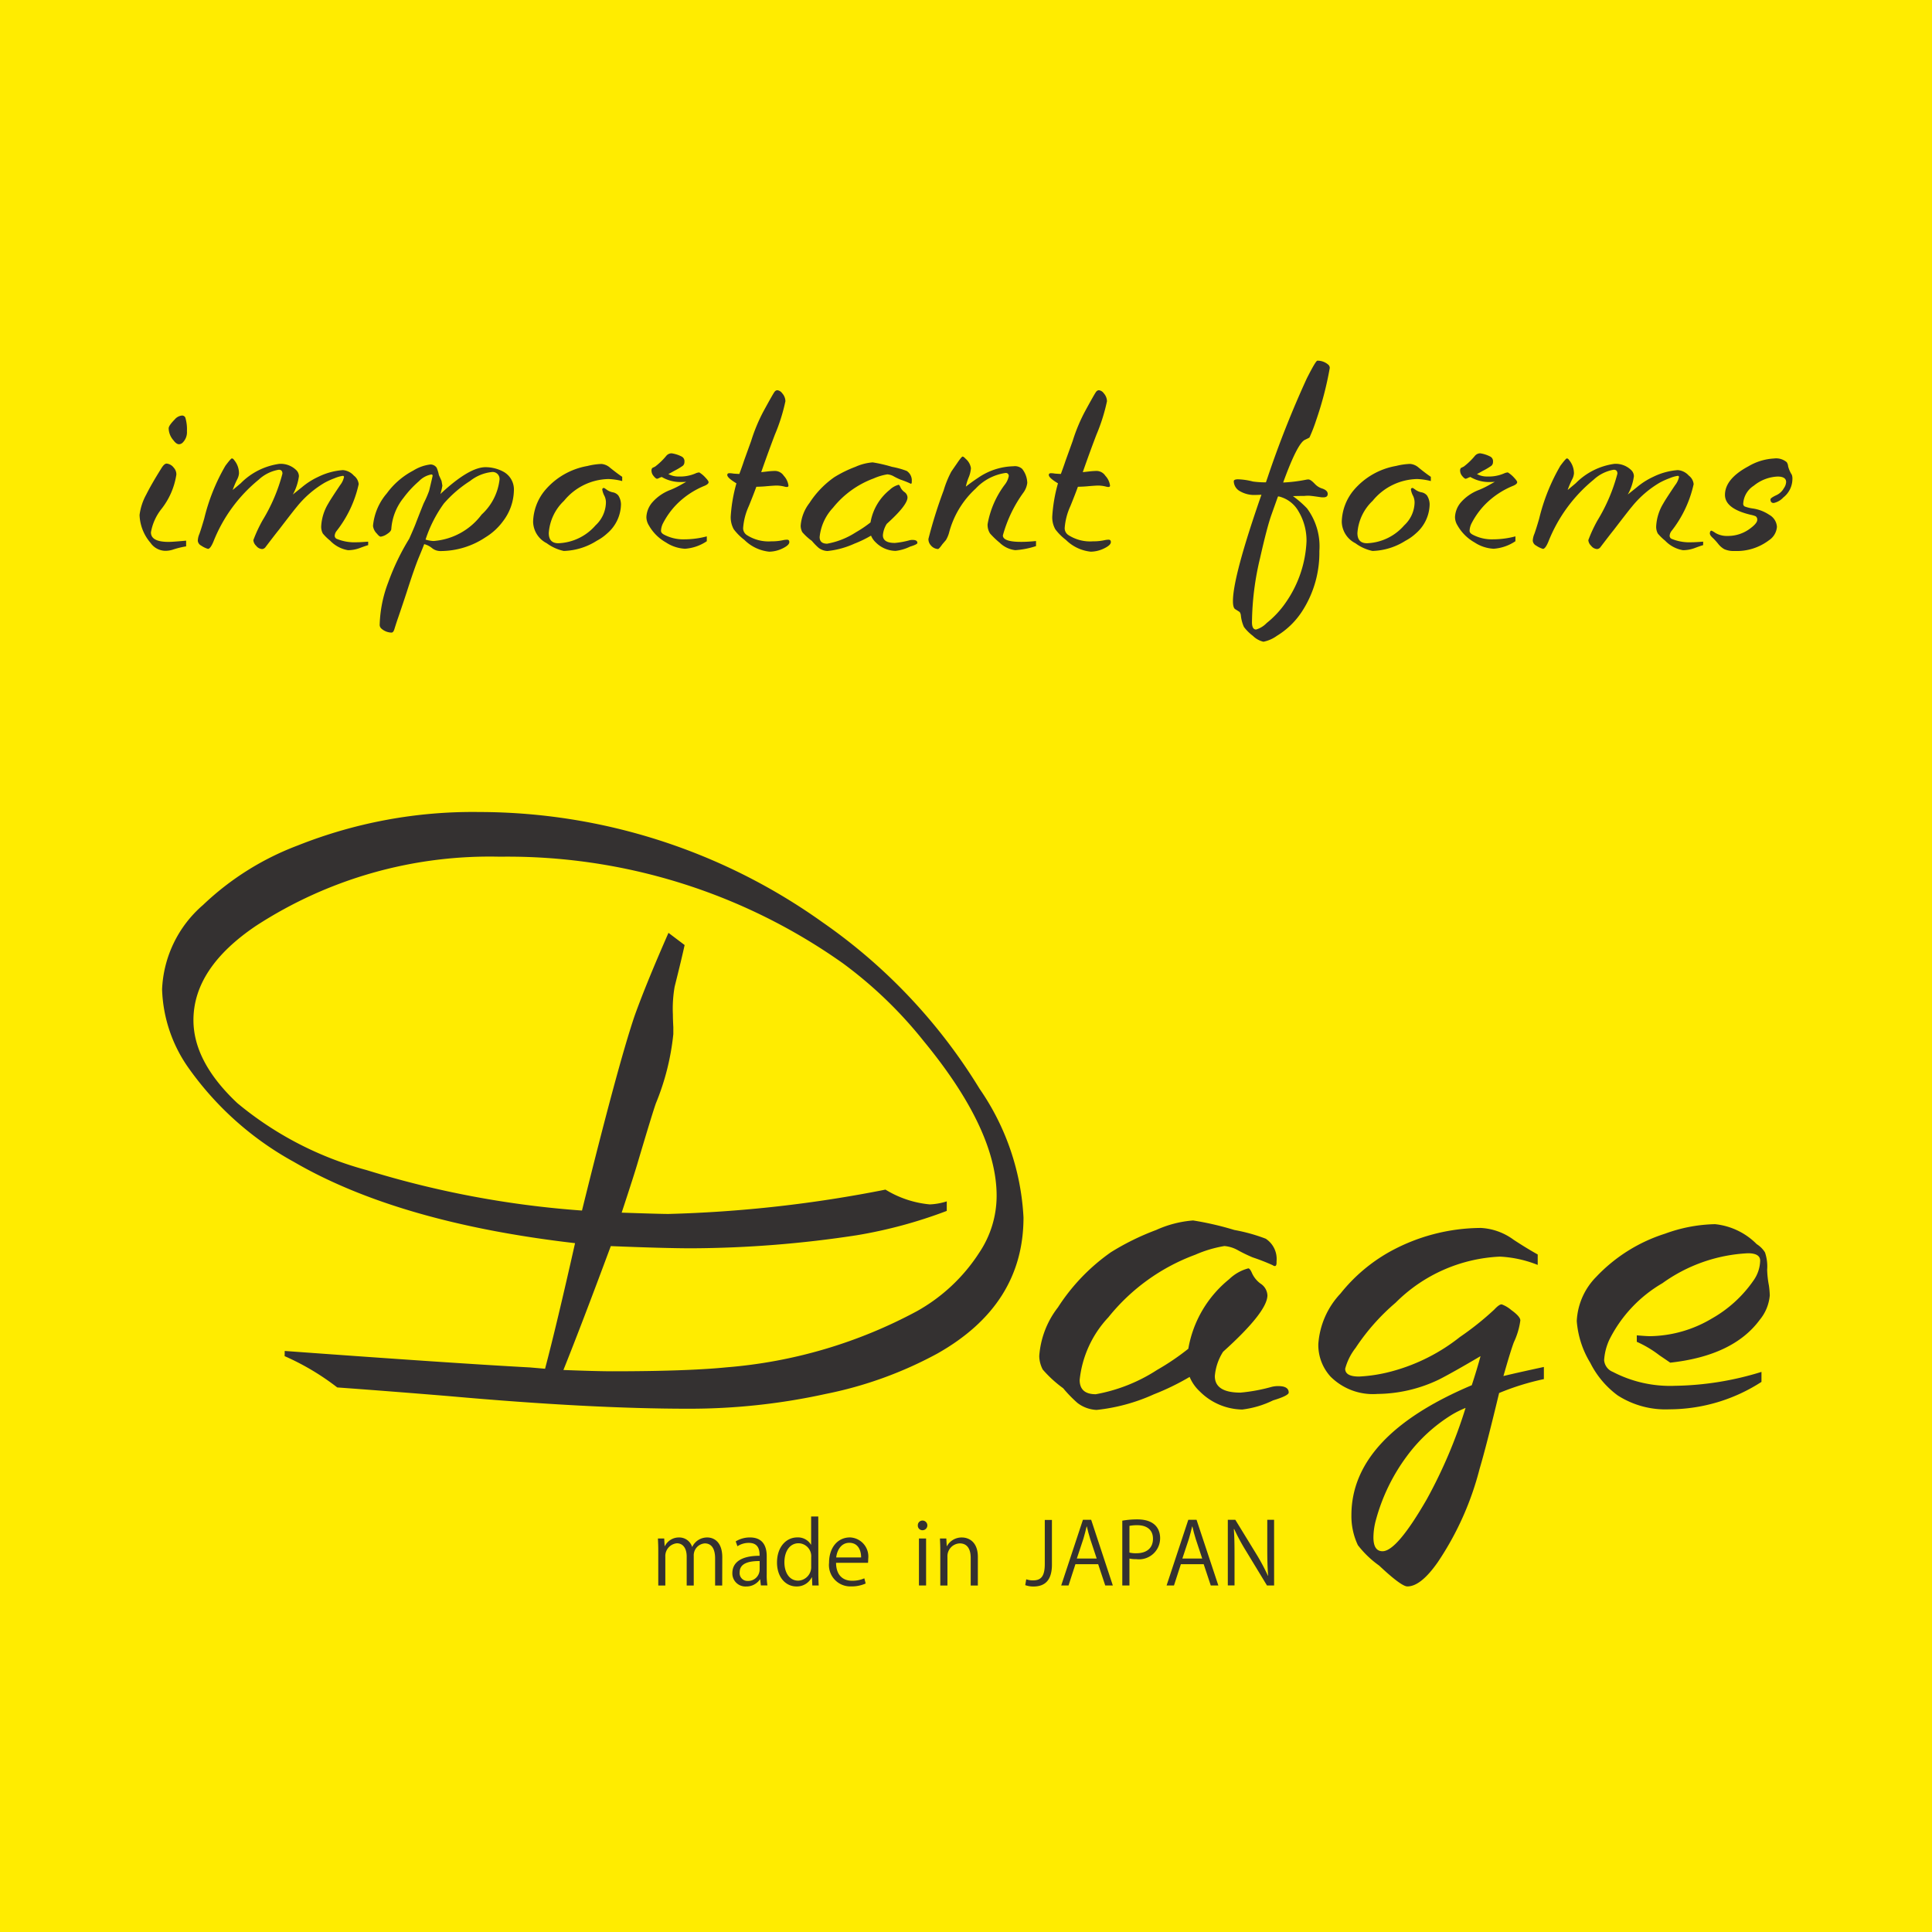
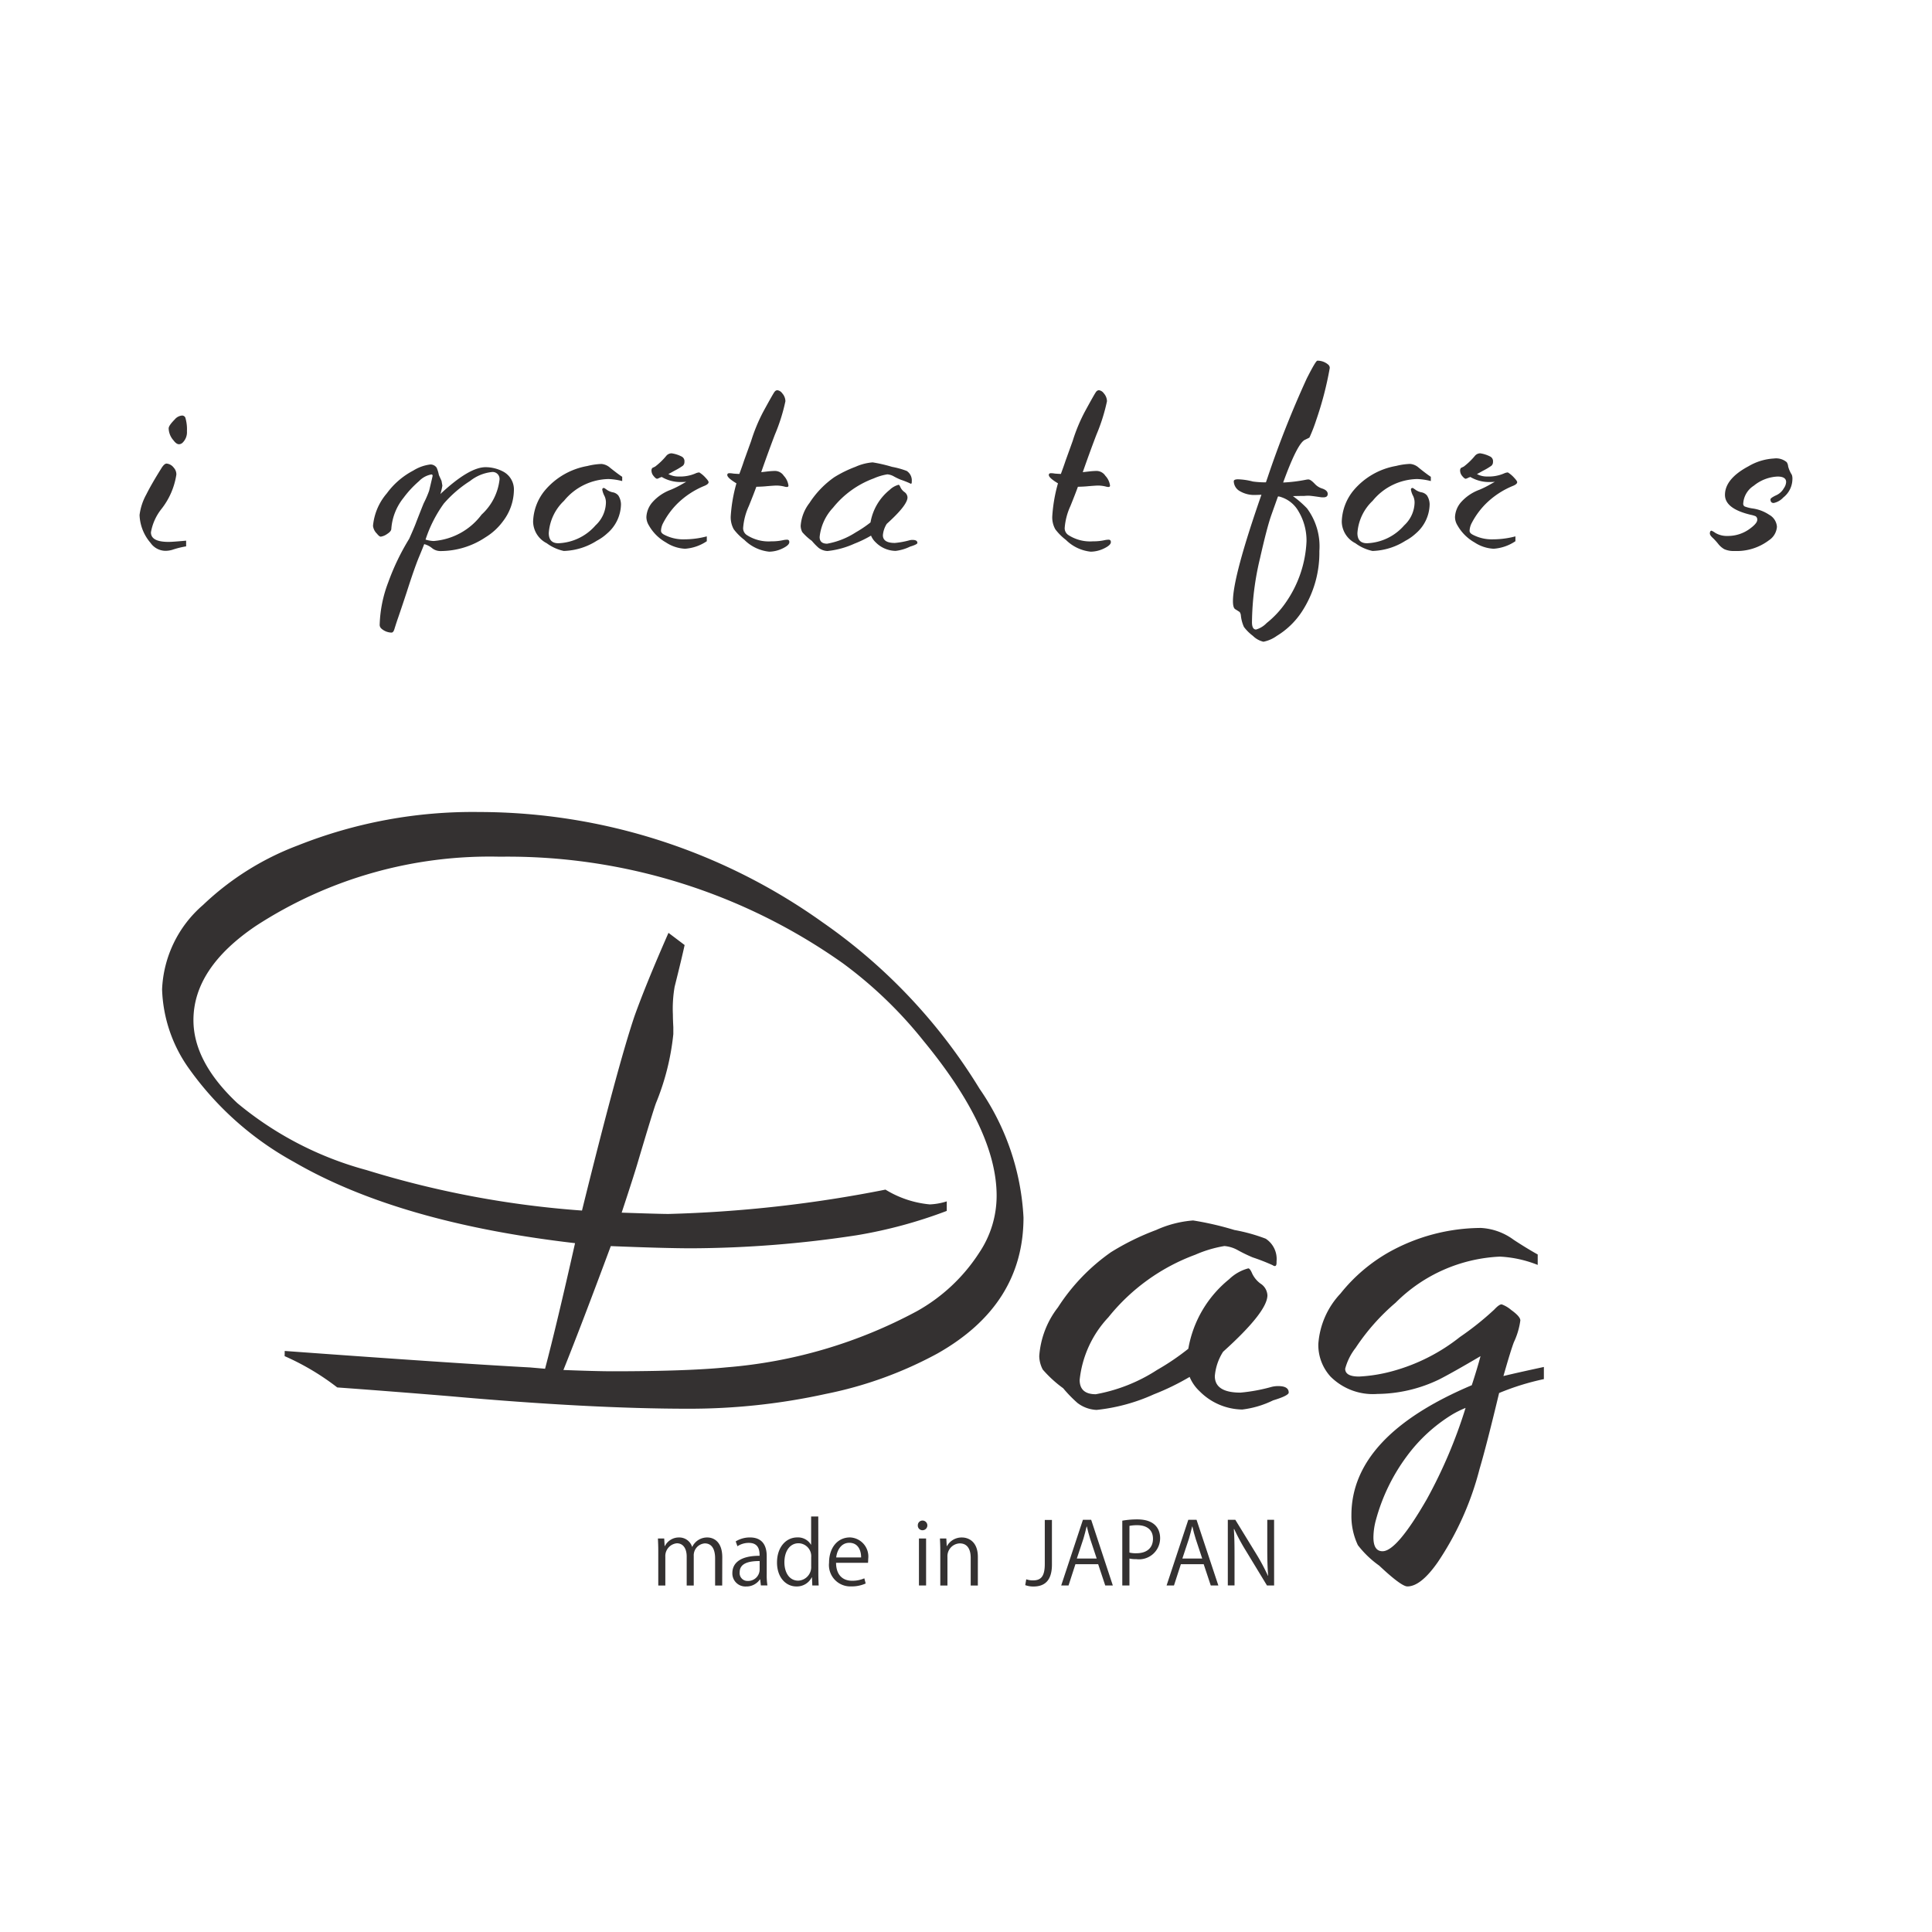
<svg xmlns="http://www.w3.org/2000/svg" width="119.72" height="119.721" viewBox="0 0 119.72 119.721">
  <g id="グループ_233" data-name="グループ 233" transform="translate(-1100.28 -1977.771)">
-     <rect id="長方形_1123" data-name="長方形 1123" width="119.72" height="119.721" transform="translate(1100.28 1977.771)" fill="#ffec00" />
    <g id="グループ_232" data-name="グループ 232" transform="translate(1108.929 2000.12)">
      <g id="グループ_167" data-name="グループ 167">
        <path id="パス_111" data-name="パス 111" d="M114.972,238.912v.353a5.461,5.461,0,0,0-.857.214,1.52,1.52,0,0,1-.441.063,1.141,1.141,0,0,1-.907-.492,2.8,2.8,0,0,1-.681-1.726,3.539,3.539,0,0,1,.417-1.273c.209-.419.516-.954.92-1.6.125-.21.239-.316.339-.316a.625.625,0,0,1,.441.253.614.614,0,0,1,.164.428,4.539,4.539,0,0,1-.933,2.143,3.212,3.212,0,0,0-.643,1.437c0,.4.366.593,1.1.593Q114.154,238.987,114.972,238.912Zm-.277-7.751a.218.218,0,0,1,.227.125,2.516,2.516,0,0,1,.1.845.9.9,0,0,1-.252.692.34.34,0,0,1-.24.114c-.108,0-.222-.08-.34-.24a1.162,1.162,0,0,1-.3-.743c0-.118.127-.3.377-.554A.658.658,0,0,1,114.7,231.161Z" transform="translate(-112.087 -227.758)" fill="#343131" />
-         <path id="パス_112" data-name="パス 112" d="M127.769,240.087v.215c-.144.042-.324.106-.543.188a2.122,2.122,0,0,1-.705.126,1.98,1.98,0,0,1-1.109-.591,3.117,3.117,0,0,1-.453-.442.877.877,0,0,1-.1-.465,3.012,3.012,0,0,1,.441-1.4q.113-.212.73-1.133a1.228,1.228,0,0,0,.24-.5.068.068,0,0,0-.075-.076,2.026,2.026,0,0,0-.5.144,4.547,4.547,0,0,0-.63.285,6.338,6.338,0,0,0-1.727,1.5q-.164.188-1.109,1.423-.215.265-.819,1.059a.281.281,0,0,1-.215.125.494.494,0,0,1-.365-.2.537.537,0,0,1-.176-.353,8.681,8.681,0,0,1,.567-1.221,10.8,10.8,0,0,0,1.235-2.9c0-.16-.075-.241-.227-.241a2.416,2.416,0,0,0-1.248.619,9.428,9.428,0,0,0-2.8,3.831c-.126.3-.239.454-.339.454a1.462,1.462,0,0,1-.417-.2.383.383,0,0,1-.214-.3,1.176,1.176,0,0,1,.1-.429q.114-.316.3-.957a12.148,12.148,0,0,1,1.311-3.265q.339-.454.4-.454c.051,0,.1.039.152.115a1.277,1.277,0,0,1,.289.818.964.964,0,0,1-.113.367,5.585,5.585,0,0,0-.277.655c.084-.068.252-.206.5-.417a4.164,4.164,0,0,1,2.382-1.2,1.376,1.376,0,0,1,1.033.364.543.543,0,0,1,.189.4,3.185,3.185,0,0,1-.377,1.134l.567-.454a4.516,4.516,0,0,1,1.009-.641,4.121,4.121,0,0,1,1.525-.417,1.01,1.01,0,0,1,.68.341.753.753,0,0,1,.3.529,7.192,7.192,0,0,1-1.386,2.923.543.543,0,0,0-.1.263.212.212,0,0,0,.114.2,2.92,2.92,0,0,0,1.273.215C127.2,240.125,127.424,240.112,127.769,240.087Z" transform="translate(-113.603 -228.871)" fill="#343131" />
        <path id="パス_113" data-name="パス 113" d="M136.807,237.3q1.777-1.663,2.8-1.663a2.354,2.354,0,0,1,1.1.277,1.255,1.255,0,0,1,.655,1.185,3.24,3.24,0,0,1-.668,1.878,3.768,3.768,0,0,1-1.084,1,5.031,5.031,0,0,1-2.785.857.82.82,0,0,1-.542-.188,1.263,1.263,0,0,0-.479-.241q-.1.266-.315.781-.276.657-.768,2.193-.253.771-.529,1.577c-.068.192-.147.435-.239.731-.043.133-.1.2-.177.2a.979.979,0,0,1-.629-.252.313.313,0,0,1-.1-.266,7.914,7.914,0,0,1,.53-2.6,14.6,14.6,0,0,1,1.3-2.7q.353-.793.44-1.045.43-1.1.467-1.173a6.49,6.49,0,0,0,.327-.756c.144-.6.215-.912.215-.919,0-.059-.026-.089-.076-.089a1.418,1.418,0,0,0-.769.417,6.325,6.325,0,0,0-.958,1.033,3.457,3.457,0,0,0-.756,1.915c0,.108-.089.217-.264.327a.913.913,0,0,1-.391.163c-.058,0-.139-.062-.24-.189a.8.8,0,0,1-.24-.479,3.587,3.587,0,0,1,.857-2.016,4.77,4.77,0,0,1,1.638-1.411,2.585,2.585,0,0,1,1.059-.378.465.465,0,0,1,.39.2,2.139,2.139,0,0,1,.139.454l.164.365.051.291-.013.075A3.541,3.541,0,0,1,136.807,237.3Zm-.92,2.823a1.971,1.971,0,0,0,.5.089,4.1,4.1,0,0,0,2.975-1.638,3.468,3.468,0,0,0,1.109-2.156.429.429,0,0,0-.491-.479,2.617,2.617,0,0,0-1.336.555,7.417,7.417,0,0,0-1.625,1.4A8.074,8.074,0,0,0,135.887,240.126Z" transform="translate(-118.167 -229.036)" fill="#343131" />
        <path id="パス_114" data-name="パス 114" d="M152.251,236.216v.264a3.972,3.972,0,0,0-.845-.126,3.648,3.648,0,0,0-2.76,1.349,3.031,3.031,0,0,0-.945,2c0,.422.2.63.592.63a3.209,3.209,0,0,0,2.306-1.109,1.979,1.979,0,0,0,.643-1.4.93.93,0,0,0-.088-.417,1.271,1.271,0,0,1-.139-.4c0-.067.038-.1.113-.1a1.982,1.982,0,0,1,.189.126,1.011,1.011,0,0,0,.328.14.578.578,0,0,1,.365.2,1.038,1.038,0,0,1,.165.554,2.425,2.425,0,0,1-.858,1.8,3.029,3.029,0,0,1-.643.453,4.016,4.016,0,0,1-2.041.631,2.734,2.734,0,0,1-1.059-.479A1.529,1.529,0,0,1,146.73,239a3.182,3.182,0,0,1,.731-1.941,4.444,4.444,0,0,1,2.634-1.513,4.148,4.148,0,0,1,.87-.126.916.916,0,0,1,.542.241C151.835,235.921,152.082,236.107,152.251,236.216Z" transform="translate(-122.344 -229.019)" fill="#343131" />
        <path id="パス_115" data-name="パス 115" d="M160.446,239.631v.3a2.748,2.748,0,0,1-1.349.467,2.36,2.36,0,0,1-1.184-.392,2.785,2.785,0,0,1-1.059-1.059.99.99,0,0,1-.151-.516,1.5,1.5,0,0,1,.379-.921,2.811,2.811,0,0,1,1.133-.767,5.914,5.914,0,0,0,.731-.367l.227-.126c-.108.009-.206.013-.29.013a2.275,2.275,0,0,1-1.235-.316.307.307,0,0,1-.1.039.805.805,0,0,1-.176.076c-.059,0-.135-.06-.227-.177a.527.527,0,0,1-.126-.316.252.252,0,0,1,.05-.176l.177-.087a4.14,4.14,0,0,0,.693-.669.43.43,0,0,1,.327-.152,1.961,1.961,0,0,1,.605.191.322.322,0,0,1,.189.339.3.3,0,0,1-.1.241,4.118,4.118,0,0,1-.529.314c-.177.1-.3.169-.366.2a1.288,1.288,0,0,0,.643.151,2.384,2.384,0,0,0,1.034-.189.652.652,0,0,1,.239-.063,1.763,1.763,0,0,1,.4.341c.118.126.176.213.176.263,0,.076-.075.146-.227.215a5.174,5.174,0,0,0-1.764,1.171,4.868,4.868,0,0,0-.819,1.134,1.131,1.131,0,0,0-.139.492c0,.092.063.172.189.239a2.55,2.55,0,0,0,1.273.291A5.462,5.462,0,0,0,160.446,239.631Z" transform="translate(-125.297 -228.743)" fill="#343131" />
        <path id="パス_116" data-name="パス 116" d="M164.573,234.116c.134-.362.231-.635.289-.82q.113-.314.441-1.222a10.749,10.749,0,0,1,.743-1.8c.429-.788.669-1.21.719-1.26a.217.217,0,0,1,.163-.087.438.438,0,0,1,.3.188.761.761,0,0,1,.2.493,11.34,11.34,0,0,1-.656,2.078q-.428,1.125-.844,2.319c.227-.025.374-.042.441-.051.169-.016.31-.025.429-.025a.659.659,0,0,1,.529.3,1.091,1.091,0,0,1,.289.605c0,.06-.033.089-.1.089a.556.556,0,0,1-.151-.025,2.129,2.129,0,0,0-.479-.064c-.092,0-.294.014-.605.039-.143.016-.36.03-.655.037q-.164.453-.467,1.2a3.953,3.953,0,0,0-.352,1.361.507.507,0,0,0,.227.429,2.478,2.478,0,0,0,1.525.39,3.242,3.242,0,0,0,.744-.076,1.2,1.2,0,0,1,.227-.025c.093,0,.139.05.139.151,0,.126-.141.256-.422.392a1.94,1.94,0,0,1-.826.2,2.556,2.556,0,0,1-1.537-.731,3.388,3.388,0,0,1-.656-.656,1.515,1.515,0,0,1-.189-.807,9.658,9.658,0,0,1,.353-2.041c-.378-.227-.567-.4-.567-.517,0-.075.045-.112.139-.112a1.548,1.548,0,0,1,.24.025C164.291,234.1,164.413,234.108,164.573,234.116Z" transform="translate(-127.407 -227.095)" fill="#343131" />
        <path id="パス_117" data-name="パス 117" d="M174.615,239a3.309,3.309,0,0,1,1.185-2.015,1.261,1.261,0,0,1,.555-.316c.034,0,.071.05.113.151a.771.771,0,0,0,.239.291.428.428,0,0,1,.2.34q0,.48-1.285,1.638a1.554,1.554,0,0,0-.24.705c0,.321.247.479.743.479a5.14,5.14,0,0,0,.895-.163.684.684,0,0,1,.2-.025c.2,0,.3.061.3.188,0,.059-.151.135-.454.227a2.772,2.772,0,0,1-.894.265,1.774,1.774,0,0,1-1.235-.529,1.193,1.193,0,0,1-.29-.417,7.178,7.178,0,0,1-1.034.5,5.374,5.374,0,0,1-1.663.454.97.97,0,0,1-.555-.2,3.828,3.828,0,0,1-.415-.429,3.378,3.378,0,0,1-.593-.541.878.878,0,0,1-.1-.391,2.611,2.611,0,0,1,.542-1.411,5.764,5.764,0,0,1,1.538-1.6,7.351,7.351,0,0,1,1.31-.644,3.2,3.2,0,0,1,1.071-.277,9.152,9.152,0,0,1,1.2.277,5.21,5.21,0,0,1,.908.252.7.7,0,0,1,.315.655v.039c0,.067-.018.1-.051.1a.13.13,0,0,1-.063-.026,5.7,5.7,0,0,0-.58-.227,4.214,4.214,0,0,1-.441-.215.946.946,0,0,0-.379-.113,3.43,3.43,0,0,0-.844.252,5.8,5.8,0,0,0-2.52,1.815,3.119,3.119,0,0,0-.831,1.815c0,.277.156.415.466.415a4.822,4.822,0,0,0,1.777-.705A7.158,7.158,0,0,0,174.615,239Z" transform="translate(-129.321 -228.977)" fill="#343131" />
-         <path id="パス_118" data-name="パス 118" d="M188.2,240v.314a5.238,5.238,0,0,1-1.285.252,1.667,1.667,0,0,1-.971-.465,5.2,5.2,0,0,1-.593-.569.986.986,0,0,1-.151-.58,5.713,5.713,0,0,1,1.083-2.47,1.241,1.241,0,0,0,.227-.5.179.179,0,0,0-.2-.2,3.144,3.144,0,0,0-1.853.972,5.64,5.64,0,0,0-1.65,2.747,1.832,1.832,0,0,1-.19.44l-.227.266q-.2.288-.265.289a.616.616,0,0,1-.441-.227.568.568,0,0,1-.151-.4,28.52,28.52,0,0,1,.945-3.011,6.257,6.257,0,0,1,.466-1.147q.039-.062.353-.515c.194-.286.31-.429.353-.429s.106.046.189.137a.941.941,0,0,1,.328.58,1.842,1.842,0,0,1-.151.6,3.169,3.169,0,0,0-.164.543c.285-.22.537-.4.756-.543a4.017,4.017,0,0,1,2.193-.717.674.674,0,0,1,.542.163,1.461,1.461,0,0,1,.315.871,1.294,1.294,0,0,1-.227.58,8.2,8.2,0,0,0-1.285,2.671q0,.4,1.135.4C187.542,240.053,187.849,240.035,188.2,240Z" transform="translate(-132.65 -228.823)" fill="#343131" />
        <path id="パス_119" data-name="パス 119" d="M192.878,234.116q.2-.543.29-.82l.441-1.222a10.562,10.562,0,0,1,.744-1.8c.428-.788.669-1.21.718-1.26a.22.22,0,0,1,.164-.087.437.437,0,0,1,.3.188.761.761,0,0,1,.2.493,11.338,11.338,0,0,1-.655,2.078q-.429,1.125-.845,2.319c.227-.025.373-.042.441-.051.169-.016.31-.025.429-.025a.656.656,0,0,1,.529.3,1.088,1.088,0,0,1,.29.605c0,.06-.034.089-.1.089a.564.564,0,0,1-.152-.025,2.108,2.108,0,0,0-.478-.064c-.094,0-.294.014-.605.039-.143.016-.361.03-.656.037q-.163.453-.466,1.2a3.962,3.962,0,0,0-.353,1.361.507.507,0,0,0,.227.429,2.481,2.481,0,0,0,1.525.39,3.235,3.235,0,0,0,.743-.076,1.217,1.217,0,0,1,.227-.025c.093,0,.139.05.139.151,0,.126-.141.256-.423.392a1.931,1.931,0,0,1-.824.2,2.561,2.561,0,0,1-1.539-.731,3.421,3.421,0,0,1-.655-.656,1.509,1.509,0,0,1-.189-.807,9.622,9.622,0,0,1,.353-2.041c-.379-.227-.567-.4-.567-.517,0-.075.046-.112.138-.112a1.518,1.518,0,0,1,.239.025C192.6,234.1,192.719,234.108,192.878,234.116Z" transform="translate(-135.788 -227.095)" fill="#343131" />
        <path id="パス_120" data-name="パス 120" d="M211.45,233.877a9.511,9.511,0,0,0,1.437-.177.8.8,0,0,1,.125-.013c.094,0,.222.089.391.266a1.045,1.045,0,0,0,.441.289c.244.076.366.191.366.341s-.094.213-.277.213c-.043,0-.1,0-.177-.012q-.6-.09-.731-.089c-.058,0-.146,0-.264.013-.1,0-.336,0-.706.012a6.422,6.422,0,0,1,.87.756,3.941,3.941,0,0,1,.768,2.647,6.676,6.676,0,0,1-1.083,3.755,4.884,4.884,0,0,1-1.55,1.5,2.128,2.128,0,0,1-.832.365,1.365,1.365,0,0,1-.655-.365,2.8,2.8,0,0,1-.554-.55,2.3,2.3,0,0,1-.189-.7.443.443,0,0,0-.076-.226c-.008-.007-.1-.067-.277-.177-.092-.057-.139-.227-.139-.5q0-1.523,1.765-6.59c-.151.007-.273.012-.365.012a1.749,1.749,0,0,1-.958-.227.726.726,0,0,1-.391-.616c0-.084.088-.126.265-.126a4.1,4.1,0,0,1,.92.137,5.609,5.609,0,0,0,.807.051l.113-.328a62.294,62.294,0,0,1,2.42-6.111c.371-.731.588-1.1.656-1.1a1.014,1.014,0,0,1,.667.241.269.269,0,0,1,.1.213,21.094,21.094,0,0,1-.843,3.239,9.924,9.924,0,0,1-.416,1.071c-.008.008-.1.055-.278.139Q212.333,231.444,211.45,233.877Zm-.328.881c-.075.209-.209.584-.4,1.121s-.42,1.425-.705,2.685a17.648,17.648,0,0,0-.5,3.969c0,.3.084.453.253.453a1.471,1.471,0,0,0,.655-.4,5.874,5.874,0,0,0,1.185-1.271,7.175,7.175,0,0,0,1.286-3.781,3.523,3.523,0,0,0-.5-1.879,1.908,1.908,0,0,0-.983-.843C211.224,234.741,211.131,234.724,211.122,234.758Z" transform="translate(-140.585 -226.326)" fill="#343131" />
        <path id="パス_121" data-name="パス 121" d="M223.436,236.216v.264a3.961,3.961,0,0,0-.844-.126,3.649,3.649,0,0,0-2.76,1.349,3.029,3.029,0,0,0-.945,2c0,.422.2.63.592.63a3.209,3.209,0,0,0,2.307-1.109,1.979,1.979,0,0,0,.643-1.4.94.94,0,0,0-.088-.417,1.259,1.259,0,0,1-.139-.4c0-.067.039-.1.114-.1a2.092,2.092,0,0,1,.189.126,1,1,0,0,0,.328.14.583.583,0,0,1,.365.2,1.037,1.037,0,0,1,.164.554,2.427,2.427,0,0,1-.857,1.8,2.993,2.993,0,0,1-.643.453,4.02,4.02,0,0,1-2.041.631,2.735,2.735,0,0,1-1.059-.479,1.529,1.529,0,0,1-.845-1.335,3.183,3.183,0,0,1,.732-1.941,4.44,4.44,0,0,1,2.634-1.513,4.143,4.143,0,0,1,.869-.126.916.916,0,0,1,.542.241C223.02,235.921,223.268,236.107,223.436,236.216Z" transform="translate(-143.421 -229.019)" fill="#343131" />
        <path id="パス_122" data-name="パス 122" d="M231.632,239.631v.3a2.753,2.753,0,0,1-1.349.467,2.363,2.363,0,0,1-1.185-.392,2.794,2.794,0,0,1-1.059-1.059.989.989,0,0,1-.151-.516,1.505,1.505,0,0,1,.377-.921,2.821,2.821,0,0,1,1.135-.767,5.966,5.966,0,0,0,.731-.367l.226-.126c-.108.009-.206.013-.289.013a2.277,2.277,0,0,1-1.235-.316.3.3,0,0,1-.1.039.79.79,0,0,1-.176.076c-.058,0-.134-.06-.227-.177a.526.526,0,0,1-.125-.316.251.251,0,0,1,.05-.176l.177-.087a4.149,4.149,0,0,0,.693-.669.431.431,0,0,1,.328-.152,1.97,1.97,0,0,1,.6.191.323.323,0,0,1,.189.339.3.3,0,0,1-.1.241,4.063,4.063,0,0,1-.529.314c-.177.1-.3.169-.365.2a1.286,1.286,0,0,0,.643.151,2.378,2.378,0,0,0,1.033-.189.658.658,0,0,1,.24-.063,1.769,1.769,0,0,1,.4.341c.118.126.177.213.177.263,0,.076-.075.146-.227.215a5.17,5.17,0,0,0-1.765,1.171,4.889,4.889,0,0,0-.819,1.134,1.131,1.131,0,0,0-.139.492c0,.092.063.172.19.239a2.547,2.547,0,0,0,1.272.291A5.472,5.472,0,0,0,231.632,239.631Z" transform="translate(-146.375 -228.743)" fill="#343131" />
-         <path id="パス_123" data-name="パス 123" d="M245.289,240.087v.215c-.144.042-.323.106-.542.188a2.132,2.132,0,0,1-.706.126,1.986,1.986,0,0,1-1.109-.591,3.2,3.2,0,0,1-.453-.442.883.883,0,0,1-.1-.465,3.031,3.031,0,0,1,.442-1.4q.113-.212.731-1.133a1.229,1.229,0,0,0,.24-.5.068.068,0,0,0-.076-.076,2.024,2.024,0,0,0-.5.144,4.6,4.6,0,0,0-.631.285,6.359,6.359,0,0,0-1.727,1.5q-.163.188-1.109,1.423c-.144.177-.415.529-.819,1.059a.28.28,0,0,1-.214.125.493.493,0,0,1-.365-.2.538.538,0,0,1-.177-.353,8.642,8.642,0,0,1,.567-1.221,10.837,10.837,0,0,0,1.235-2.9c0-.16-.076-.241-.227-.241a2.416,2.416,0,0,0-1.248.619,9.429,9.429,0,0,0-2.8,3.831c-.125.3-.239.454-.339.454a1.471,1.471,0,0,1-.416-.2.382.382,0,0,1-.215-.3,1.167,1.167,0,0,1,.1-.429c.075-.21.177-.529.3-.957a12.147,12.147,0,0,1,1.311-3.265q.341-.454.4-.454c.051,0,.1.039.151.115a1.278,1.278,0,0,1,.29.818.955.955,0,0,1-.113.367,5.354,5.354,0,0,0-.277.655c.084-.068.251-.206.5-.417a4.162,4.162,0,0,1,2.382-1.2,1.374,1.374,0,0,1,1.033.364.542.542,0,0,1,.19.4,3.182,3.182,0,0,1-.379,1.134c.084-.066.273-.218.567-.454a4.528,4.528,0,0,1,1.008-.641,4.127,4.127,0,0,1,1.525-.417,1.015,1.015,0,0,1,.681.341.753.753,0,0,1,.3.529,7.2,7.2,0,0,1-1.387,2.923.54.54,0,0,0-.1.263.211.211,0,0,0,.113.2,2.923,2.923,0,0,0,1.274.215C244.717,240.125,244.944,240.112,245.289,240.087Z" transform="translate(-148.399 -228.871)" fill="#343131" />
        <path id="パス_124" data-name="パス 124" d="M254.292,234.94a1.021,1.021,0,0,1,.793.227.559.559,0,0,1,.089.263,1.823,1.823,0,0,0,.227.517.708.708,0,0,1,.037.277,1.464,1.464,0,0,1-.567,1.133,1.115,1.115,0,0,1-.592.34c-.134,0-.2-.076-.2-.226,0-.058.125-.148.377-.264a1.016,1.016,0,0,0,.454-.429.729.729,0,0,0,.139-.379q0-.34-.529-.341a2.507,2.507,0,0,0-1.475.568,1.412,1.412,0,0,0-.655,1.109.187.187,0,0,0,.089.176,2.287,2.287,0,0,0,.5.126,2.465,2.465,0,0,1,1.021.39.919.919,0,0,1,.479.745,1.09,1.09,0,0,1-.491.832,3.3,3.3,0,0,1-2.13.667,1.416,1.416,0,0,1-.643-.113,1.313,1.313,0,0,1-.353-.3,3.792,3.792,0,0,0-.339-.379c-.134-.119-.2-.215-.2-.291,0-.108.033-.168.1-.177a1.248,1.248,0,0,1,.24.14,1.4,1.4,0,0,0,.756.188,2.279,2.279,0,0,0,1.424-.479c.277-.208.416-.382.416-.515a.244.244,0,0,0-.1-.227,1.624,1.624,0,0,0-.3-.089q-1.6-.378-1.6-1.235c0-.662.488-1.257,1.463-1.776A3.468,3.468,0,0,1,254.292,234.94Z" transform="translate(-153.017 -228.877)" fill="#343131" />
      </g>
      <g id="グループ_170" data-name="グループ 170" transform="translate(1.399 27.969)">
        <g id="グループ_168" data-name="グループ 168">
          <path id="パス_125" data-name="パス 125" d="M121.67,299.456q10.666.779,15.19,1.021l.943.082q.726-2.748,1.858-7.782-10.936-1.266-17.425-5.037a19.453,19.453,0,0,1-6.465-5.735,8.917,8.917,0,0,1-1.7-4.956,7.3,7.3,0,0,1,2.532-5.224,17.371,17.371,0,0,1,5.872-3.691,29.321,29.321,0,0,1,11.258-2.074,36.675,36.675,0,0,1,21.275,6.841,34.327,34.327,0,0,1,9.723,10.314,15.384,15.384,0,0,1,2.719,7.97q0,5.414-5.332,8.429a24.516,24.516,0,0,1-6.92,2.505,39.308,39.308,0,0,1-8.511.917q-6.088,0-14.841-.781-3.635-.3-6.921-.538a15.556,15.556,0,0,0-3.26-1.939Zm18.421-8.7q2.236-9.046,3.26-12.064.726-2.021,2.1-5.144l1,.755c-.107.5-.313,1.365-.619,2.584a7.984,7.984,0,0,0-.108,1.725c0,.2.009.456.027.779v.43a15.331,15.331,0,0,1-1.078,4.283q-.187.512-1.1,3.582-.216.756-1.023,3.2,2.45.083,2.908.081a79.734,79.734,0,0,0,13.439-1.508,6.364,6.364,0,0,0,2.747.916,4.017,4.017,0,0,0,1.051-.188v.591a29.108,29.108,0,0,1-5.575,1.508,69.135,69.135,0,0,1-10.234.809q-1.643,0-5.01-.136-1.832,4.929-2.936,7.677,2.046.079,3.017.08,4.633,0,7.083-.244A29.912,29.912,0,0,0,160.83,297a10.918,10.918,0,0,0,3.879-3.636,6.32,6.32,0,0,0,1.076-3.526q0-4.094-4.524-9.588a26.359,26.359,0,0,0-5.01-4.821,35.938,35.938,0,0,0-21.249-6.6,26.559,26.559,0,0,0-15.109,4.282q-3.878,2.614-3.879,5.844,0,2.588,2.72,5.144a21.076,21.076,0,0,0,8,4.147A59.616,59.616,0,0,0,140.091,290.756Z" transform="translate(-114.075 -266.06)" fill="#343131" />
          <path id="パス_126" data-name="パス 126" d="M200.524,309.969a7.093,7.093,0,0,1,2.531-4.309,2.7,2.7,0,0,1,1.185-.672c.073,0,.152.108.243.323a1.651,1.651,0,0,0,.511.618.916.916,0,0,1,.432.726q0,1.025-2.747,3.5a3.311,3.311,0,0,0-.512,1.508q0,1.024,1.589,1.024a10.648,10.648,0,0,0,1.913-.351,1.626,1.626,0,0,1,.431-.053c.43,0,.645.135.645.4,0,.126-.322.289-.969.485a5.938,5.938,0,0,1-1.912.567,3.8,3.8,0,0,1-2.64-1.132,2.55,2.55,0,0,1-.618-.889,15.342,15.342,0,0,1-2.21,1.076,11.485,11.485,0,0,1-3.554.969,2.1,2.1,0,0,1-1.185-.43,8.231,8.231,0,0,1-.888-.914,7.391,7.391,0,0,1-1.266-1.159,1.874,1.874,0,0,1-.216-.834,5.561,5.561,0,0,1,1.159-3.018,12.262,12.262,0,0,1,3.286-3.419,15.632,15.632,0,0,1,2.8-1.375,6.789,6.789,0,0,1,2.29-.591,19.049,19.049,0,0,1,2.558.591,10.775,10.775,0,0,1,1.939.539,1.5,1.5,0,0,1,.673,1.4v.08c0,.144-.035.216-.108.216a.255.255,0,0,1-.134-.055,12.878,12.878,0,0,0-1.24-.484,9.532,9.532,0,0,1-.942-.458,2.03,2.03,0,0,0-.808-.244,7.574,7.574,0,0,0-1.806.539,12.394,12.394,0,0,0-5.386,3.88,6.675,6.675,0,0,0-1.777,3.876q0,.889,1,.888a10.349,10.349,0,0,0,3.8-1.507A15.246,15.246,0,0,0,200.524,309.969Z" transform="translate(-136.936 -276.709)" fill="#343131" />
          <path id="パス_127" data-name="パス 127" d="M229.448,304.32v.647a7.26,7.26,0,0,0-2.342-.514,9.755,9.755,0,0,0-6.463,2.855,13.343,13.343,0,0,0-2.479,2.8,3.593,3.593,0,0,0-.646,1.292q0,.485.861.484a9.592,9.592,0,0,0,2.129-.351,11.642,11.642,0,0,0,4.121-2.1,18.128,18.128,0,0,0,2.128-1.7c.2-.215.35-.322.457-.322a1.887,1.887,0,0,1,.593.35c.377.269.565.486.565.646a4.594,4.594,0,0,1-.4,1.347c-.125.323-.341,1.021-.648,2.1q.647-.162,2.506-.564v.753a15.687,15.687,0,0,0-2.774.862q-.781,3.258-1.213,4.713a18.568,18.568,0,0,1-2.584,5.764q-1.051,1.507-1.886,1.508-.377,0-1.751-1.292a6.149,6.149,0,0,1-1.318-1.266,4.2,4.2,0,0,1-.4-1.857q0-4.9,7.459-8.054c.234-.717.414-1.32.541-1.8q-1.779,1.047-2.586,1.454a8.971,8.971,0,0,1-3.8.887,3.712,3.712,0,0,1-2.909-1.076,2.907,2.907,0,0,1-.755-2.02,5.068,5.068,0,0,1,1.373-3.125,10.387,10.387,0,0,1,2.991-2.557,11.8,11.8,0,0,1,5.709-1.508,3.748,3.748,0,0,1,2.02.726Q228.722,303.914,229.448,304.32Zm-4.471,9.508a6.072,6.072,0,0,0-.861.43,9.927,9.927,0,0,0-2.774,2.557,11.766,11.766,0,0,0-1.913,3.932,4.206,4.206,0,0,0-.161,1.1c0,.576.188.862.565.862q.889,0,2.747-3.231A30.273,30.273,0,0,0,224.978,313.828Z" transform="translate(-144.209 -276.902)" fill="#343131" />
-           <path id="パス_128" data-name="パス 128" d="M244.4,310.922c-.341-.234-.565-.385-.672-.458a6.887,6.887,0,0,0-1.4-.835v-.4q.593.052.835.052a7.681,7.681,0,0,0,3.825-1.1,7.8,7.8,0,0,0,2.585-2.369,2.215,2.215,0,0,0,.4-1.212c0-.3-.251-.458-.755-.458a9.889,9.889,0,0,0-5.305,1.858,8.387,8.387,0,0,0-3.286,3.5,3.552,3.552,0,0,0-.323,1.268.853.853,0,0,0,.54.726,7.674,7.674,0,0,0,3.85.862,18.936,18.936,0,0,0,5.36-.862v.619a10.538,10.538,0,0,1-5.71,1.7,5.48,5.48,0,0,1-3.2-.862,5.639,5.639,0,0,1-1.7-2.021,5.812,5.812,0,0,1-.836-2.585,4.179,4.179,0,0,1,1.212-2.747,10.039,10.039,0,0,1,4.255-2.667,9.5,9.5,0,0,1,3.1-.591,4.244,4.244,0,0,1,2.584,1.237,1.615,1.615,0,0,1,.513.513,2.7,2.7,0,0,1,.134,1.077,6.086,6.086,0,0,0,.108.969,5.118,5.118,0,0,1,.054.618,2.735,2.735,0,0,1-.619,1.511Q248.309,310.491,244.4,310.922Z" transform="translate(-150.949 -276.8)" fill="#343131" />
        </g>
        <g id="グループ_169" data-name="グループ 169" transform="translate(30.717 43.658)">
          <path id="パス_129" data-name="パス 129" d="M161.7,332.9h-.439v-1.681c0-.567-.2-.93-.641-.93a.742.742,0,0,0-.683.78V332.9H159.5V331.1c0-.464-.2-.817-.609-.817a.792.792,0,0,0-.715.828V332.9h-.437v-2.161c0-.3-.011-.512-.022-.753h.39l.027.47h.015a.968.968,0,0,1,.886-.534.83.83,0,0,1,.8.581h.011a1.018,1.018,0,0,1,.935-.581c.357,0,.924.228.924,1.228Z" transform="translate(-157.713 -328.626)" fill="#343131" />
          <path id="パス_130" data-name="パス 130" d="M166.4,332.2a4.069,4.069,0,0,0,.043.694h-.405l-.043-.374h-.016a1.01,1.01,0,0,1-.859.439.807.807,0,0,1-.849-.828c0-.7.608-1.078,1.687-1.073,0-.245,0-.8-.662-.8a1.26,1.26,0,0,0-.71.208l-.107-.3a1.663,1.663,0,0,1,.886-.245c.822,0,1.035.581,1.035,1.157Zm-.437-.817c-.55,0-1.239.081-1.239.694a.484.484,0,0,0,.5.539.712.712,0,0,0,.737-.684Z" transform="translate(-159.654 -328.626)" fill="#343131" />
          <path id="パス_131" data-name="パス 131" d="M170.765,331.632c0,.235.011.522.021.72h-.395l-.021-.5h-.016a1.029,1.029,0,0,1-.95.561c-.672,0-1.2-.583-1.2-1.479,0-.982.577-1.559,1.255-1.559a.934.934,0,0,1,.848.449h.011v-1.746h.443Zm-.443-1.026a.8.8,0,0,0-.784-.869c-.55,0-.876.511-.876,1.179,0,.613.289,1.138.859,1.138a.838.838,0,0,0,.8-.887Z" transform="translate(-160.82 -328.082)" fill="#343131" />
          <path id="パス_132" data-name="パス 132" d="M175.054,332.774a2.12,2.12,0,0,1-.913.181,1.324,1.324,0,0,1-1.356-1.468c0-.912.512-1.568,1.3-1.568a1.184,1.184,0,0,1,1.126,1.328c0,.1-.006.176-.011.246h-1.981c.006.806.465,1.111.988,1.111a1.841,1.841,0,0,0,.764-.15Zm-.283-1.613c.006-.395-.16-.908-.731-.908-.534,0-.769.507-.812.908Z" transform="translate(-162.176 -328.626)" fill="#343131" />
          <path id="パス_133" data-name="パス 133" d="M180.886,329.033a.287.287,0,0,1-.288-.3.291.291,0,0,1,.294-.3.3.3,0,0,1-.006.6Zm.225,3.422h-.443v-2.909h.443Z" transform="translate(-164.489 -328.185)" fill="#343131" />
          <path id="パス_134" data-name="パス 134" d="M184.894,332.9h-.443v-1.718c0-.476-.17-.893-.678-.893a.793.793,0,0,0-.763.828V332.9h-.443v-2.161c0-.3-.011-.518-.022-.753h.395l.027.476h.011a1.038,1.038,0,0,1,.934-.539c.363,0,.983.218.983,1.206Z" transform="translate(-165.065 -328.626)" fill="#343131" />
          <path id="パス_135" data-name="パス 135" d="M191.709,331.147c0,1.042-.5,1.357-1.147,1.357a1.5,1.5,0,0,1-.508-.085l.064-.363a1.219,1.219,0,0,0,.411.069c.469,0,.737-.208.737-1.014v-2.733h.443Z" transform="translate(-167.289 -328.169)" fill="#343131" />
          <path id="パス_136" data-name="パス 136" d="M196.417,332.437h-.47l-.438-1.318H194.1l-.427,1.318h-.454l1.345-4.068h.512Zm-1-1.67-.4-1.207c-.086-.277-.155-.533-.208-.774h-.016c-.053.246-.128.5-.2.759l-.405,1.222Z" transform="translate(-168.224 -328.167)" fill="#343131" />
          <path id="パス_137" data-name="パス 137" d="M198.6,328.412a5.2,5.2,0,0,1,.924-.08c1.313,0,1.42.843,1.42,1.163a1.308,1.308,0,0,1-1.484,1.3,1.7,1.7,0,0,1-.417-.037v1.67H198.6Zm.443,1.976a1.645,1.645,0,0,0,.427.042c.641,0,1.031-.32,1.031-.9s-.417-.838-.971-.838a2.443,2.443,0,0,0-.486.042Z" transform="translate(-169.82 -328.156)" fill="#343131" />
          <path id="パス_138" data-name="パス 138" d="M205.707,332.437h-.47l-.438-1.318h-1.414l-.427,1.318H202.5l1.345-4.068h.512Zm-1-1.67-.4-1.207c-.086-.277-.155-.533-.208-.774h-.016c-.053.246-.128.5-.2.759l-.405,1.222Z" transform="translate(-170.975 -328.167)" fill="#343131" />
          <path id="パス_139" data-name="パス 139" d="M210.759,332.437h-.443l-1.3-2.141a12.431,12.431,0,0,1-.731-1.355l-.022,0c.037.517.043.993.043,1.7v1.794h-.416v-4.068h.464l1.313,2.141a12.973,12.973,0,0,1,.71,1.33l.011-.006c-.043-.565-.053-1.052-.053-1.691v-1.774h.422Z" transform="translate(-172.571 -328.167)" fill="#343131" />
        </g>
      </g>
    </g>
  </g>
</svg>